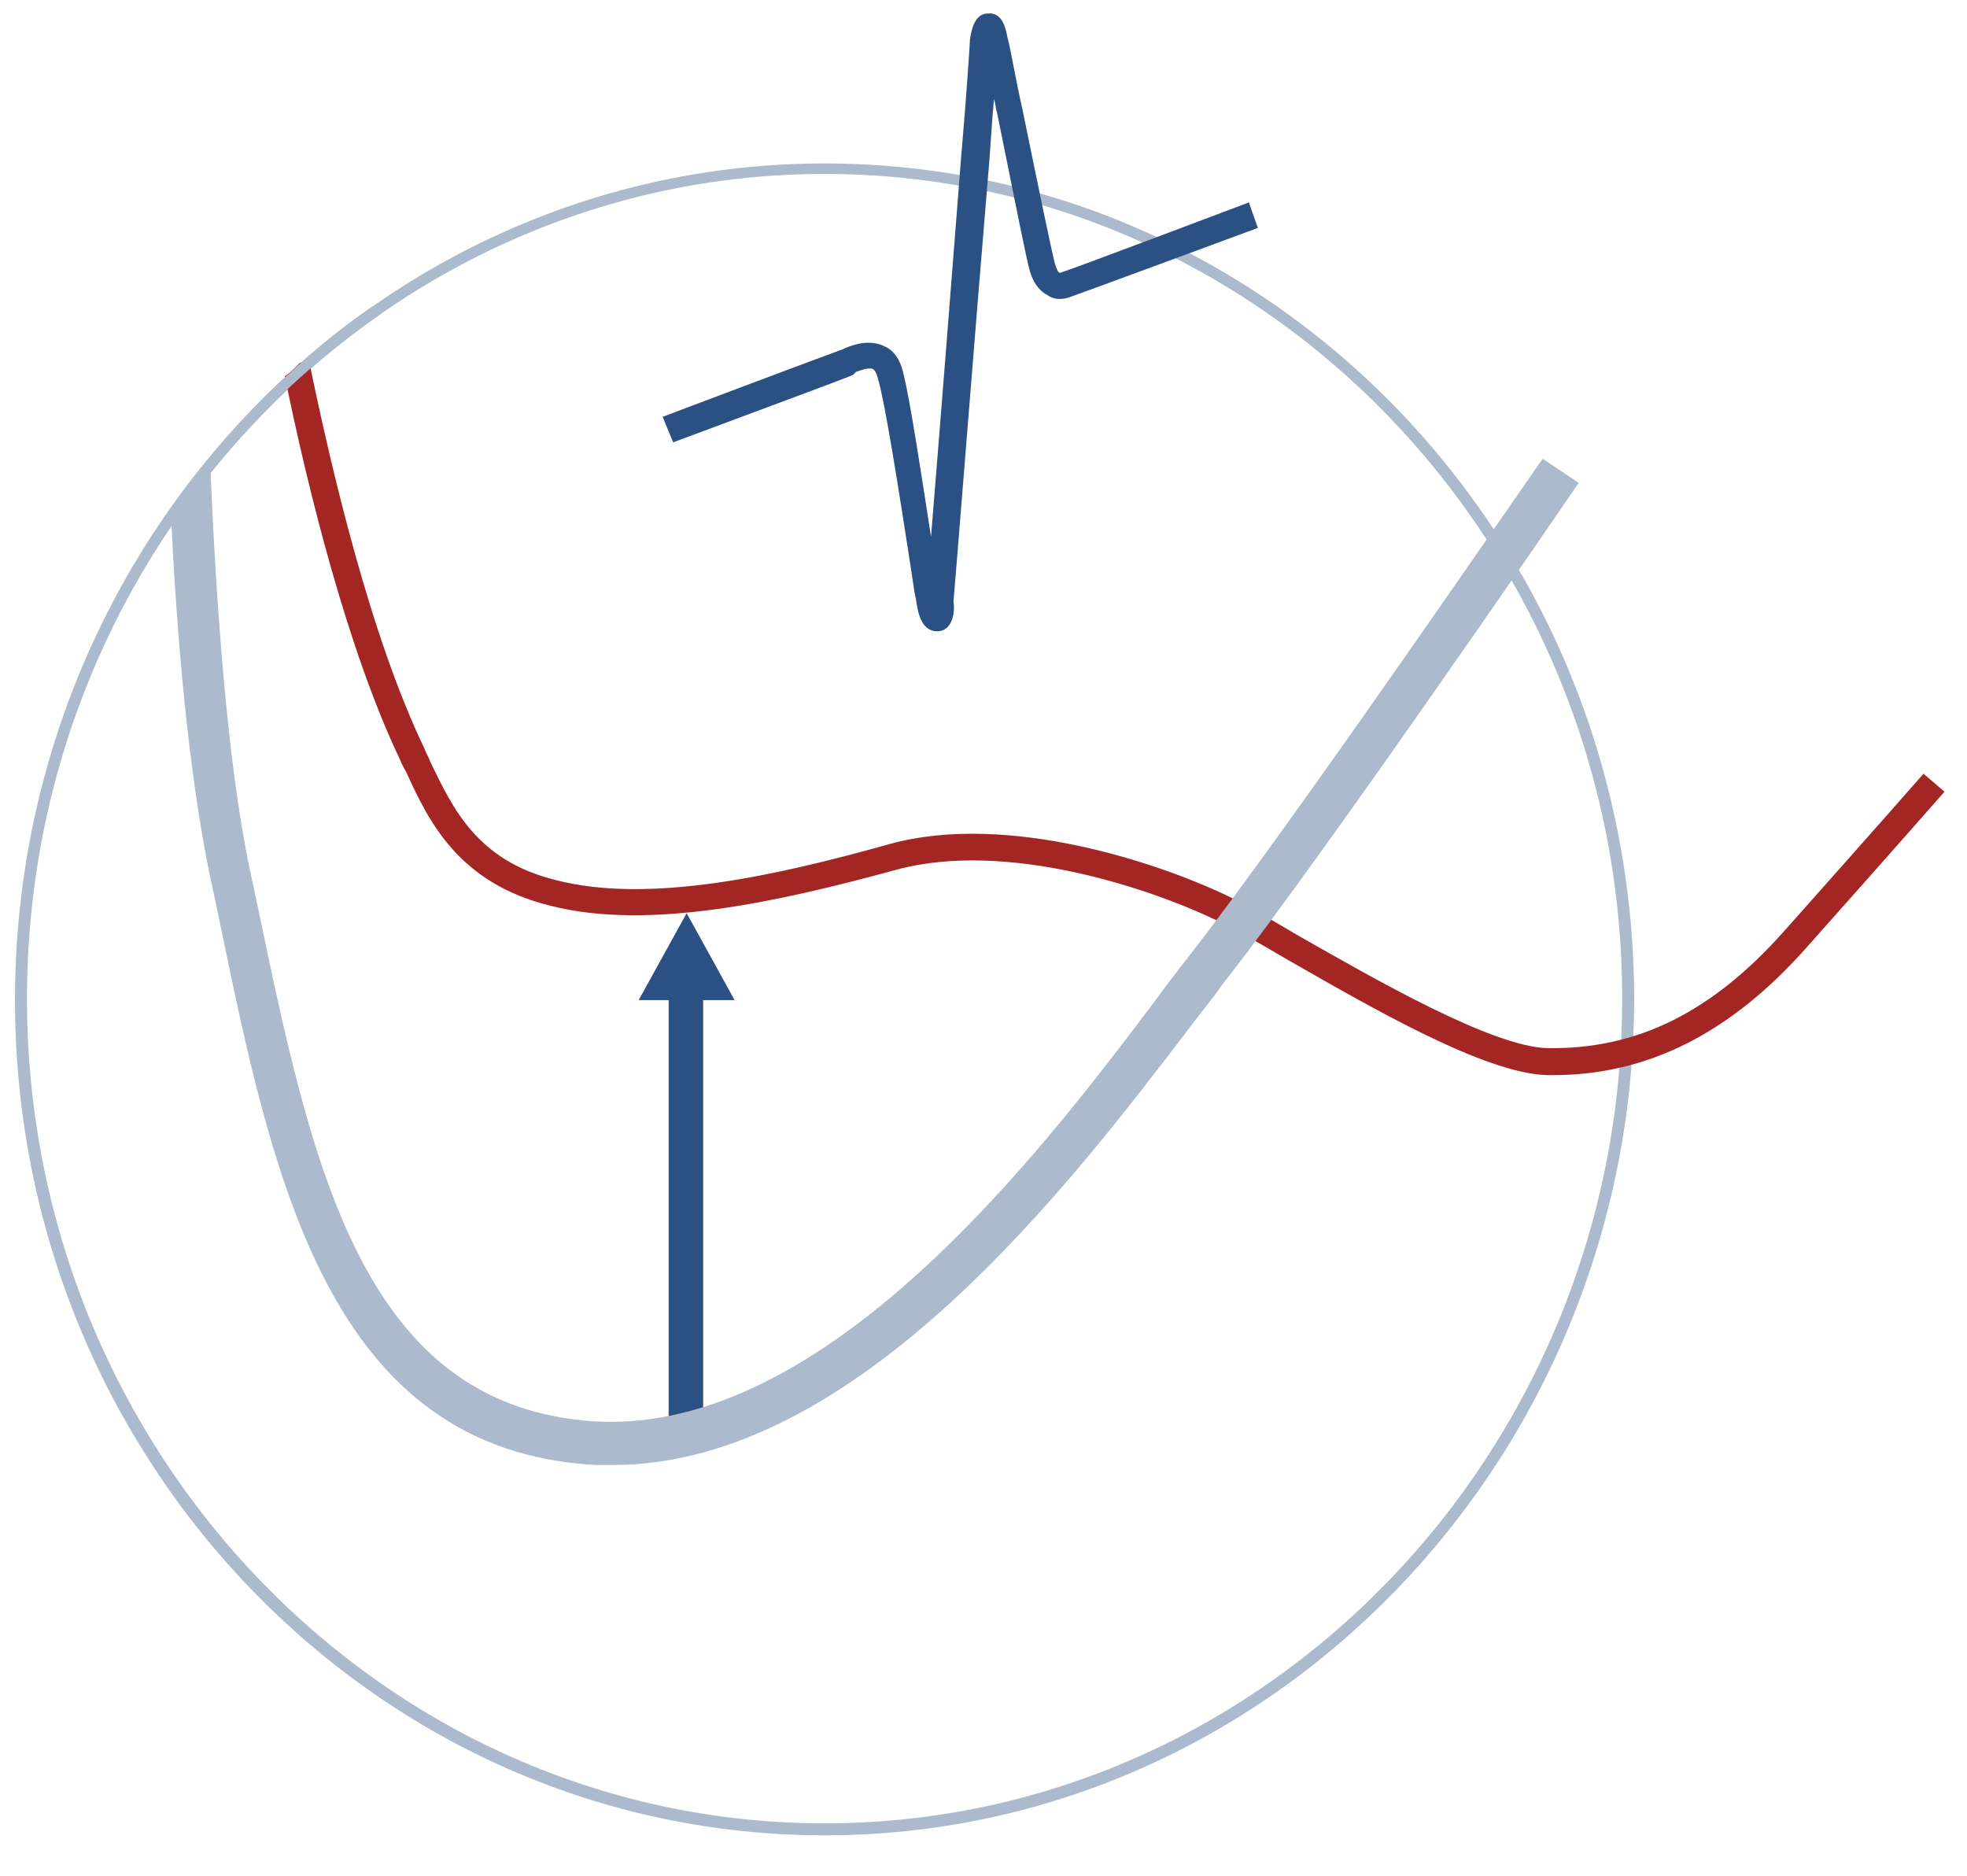
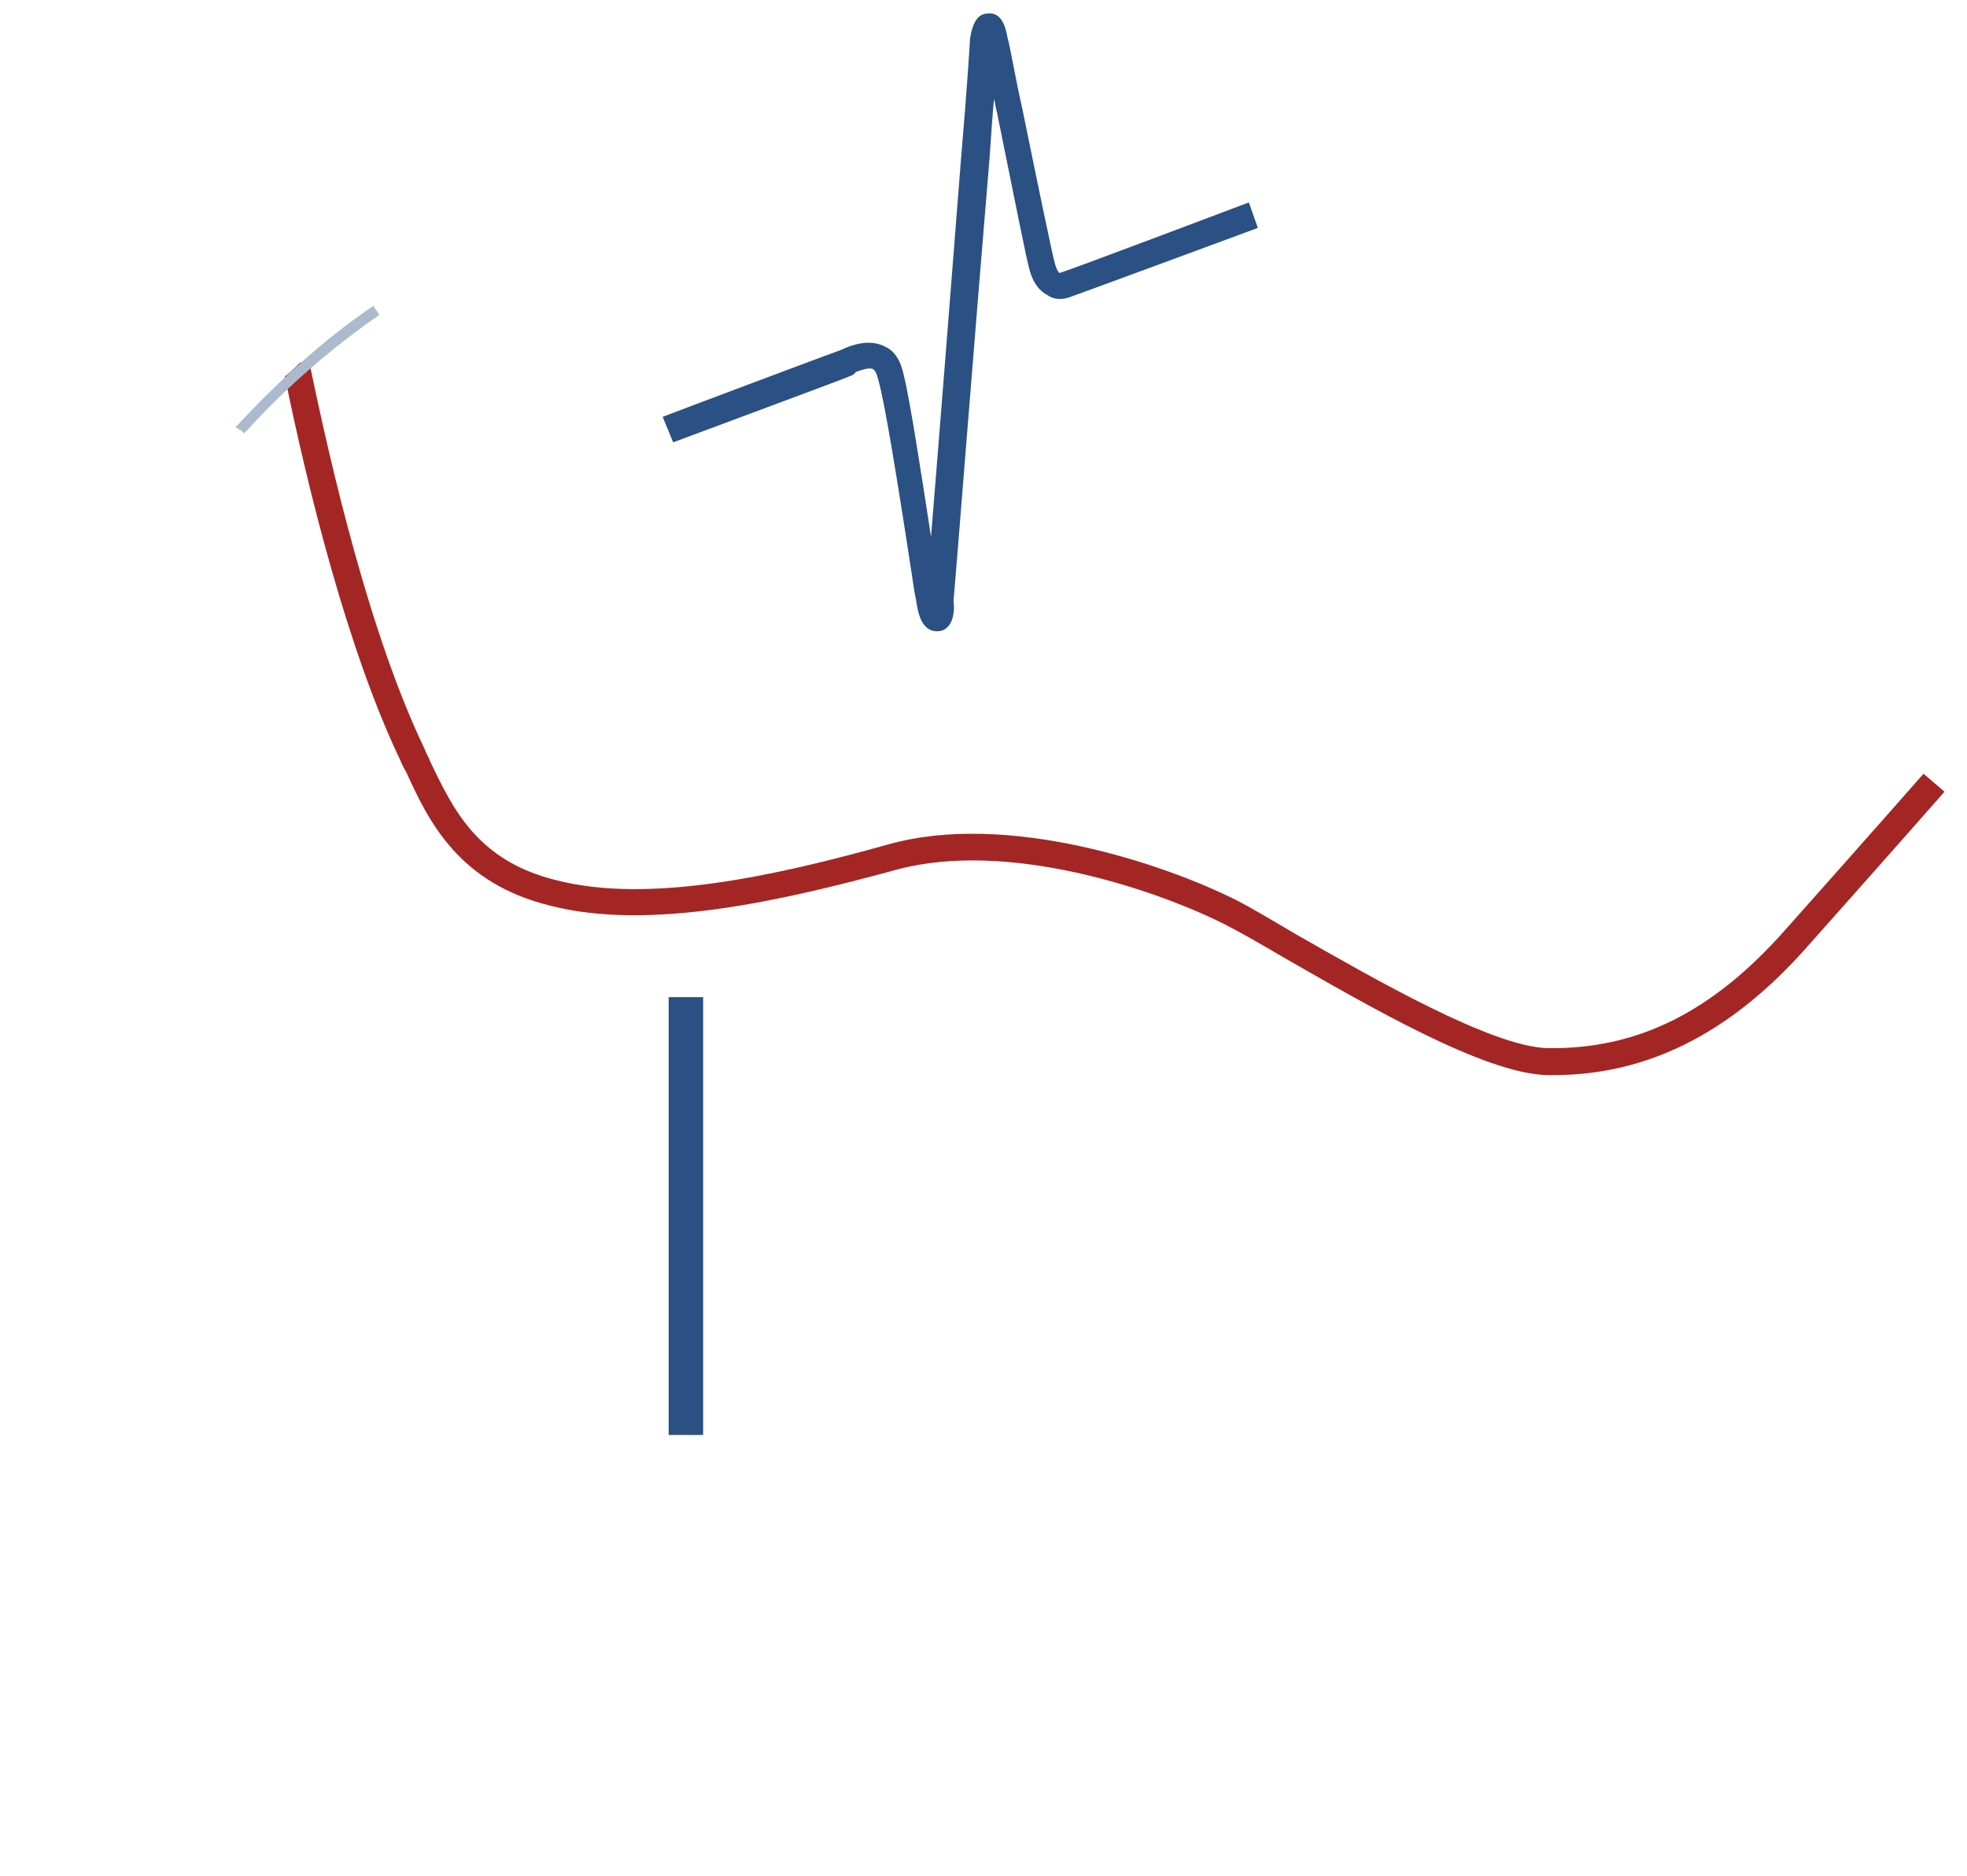
<svg xmlns="http://www.w3.org/2000/svg" version="1.1" id="Ebene_1" x="0px" y="0px" viewBox="0 0 131.2 125.1" style="enable-background:new 0 0 131.2 125.1;" xml:space="preserve">
  <style type="text/css">
	.st0{fill:none;}
	.st1{fill:#ABBACC;}
	.st2{fill:#2B5083;}
	.st3{fill:#A42624;}
</style>
  <rect class="st0" width="131.5" height="124.9" />
  <g>
    <g>
      <g>
-         <path class="st1" d="M55,122.4c-29.8,0-54-25-54-55.7c0-30.7,24.2-55.8,54-55.8c29.8,0,54,25,54,55.8     C108.9,97.4,84.7,122.4,55,122.4z M55,11.6c-29.3,0-53.2,24.7-53.2,55c0,30.3,23.9,55,53.2,55c29.3,0,53.2-24.7,53.2-55     C108.2,36.3,84.3,11.6,55,11.6z" />
-       </g>
+         </g>
    </g>
-     <polygon class="st2" points="45.8,60.9 49,66.7 42.6,66.7  " />
    <rect x="44.6" y="66.5" class="st2" width="2.3" height="29.2" />
    <g>
      <g>
        <path class="st2" d="M62.5,42.1c-1.1,0-1.3-1.4-1.4-2.1L61,39.5c-1.2-7.9-2-12.7-2.4-14.1c-0.1-0.4-0.2-0.7-0.4-0.8     c-0.3-0.1-0.8,0.1-1.1,0.2L56.9,25c-0.4,0.2-8,3-12,4.5l-0.7-1.7c0.5-0.2,11.4-4.3,12-4.5l0.2-0.1c0.5-0.2,1.6-0.6,2.6-0.1     c0.7,0.3,1.1,1,1.3,2c0.4,1.6,1.2,6.8,1.8,10.7c0.5-6.1,1.4-17.5,2-25.2c0.4-4.6,0.6-7.9,0.6-8c0.1-0.6,0.3-1.7,1.2-1.7     c1-0.1,1.2,1.1,1.3,1.6c0.2,0.7,0.5,2.6,1,4.8c0.8,3.9,2,9.8,2.2,10.4c0.1,0.3,0.2,0.5,0.3,0.5c0.7-0.2,12.6-4.7,12.6-4.7     l0.6,1.7c0,0-11.9,4.4-12.5,4.6c-0.5,0.2-1.1,0.2-1.5-0.1c-0.4-0.2-0.9-0.6-1.2-1.6c-0.2-0.6-1-4.7-2.2-10.6     c-0.1-0.3-0.1-0.6-0.2-0.9c-0.1,1.1-0.2,2.5-0.3,4c-0.9,10.7-2.3,28.5-2.4,29.5C63.7,40.7,63.6,42.1,62.5,42.1     C62.5,42.1,62.5,42.1,62.5,42.1z" />
      </g>
      <path class="st3" d="M128.3,51.6c0,0-3.6,4.1-9.3,10.5c-4.8,5.4-9.8,7.9-15.8,7.8c-3.7-0.1-11.5-4.6-16.6-7.5    c-1.7-1-3.2-1.9-4.2-2.4c-4.8-2.4-15.2-5.9-23.1-3.7c-7.5,2.1-16,4-22.2,2.4c-5.3-1.3-6.9-4.8-8.4-7.9c-0.1-0.3-0.3-0.6-0.4-0.9    c-3.6-7.5-6.2-18.6-7.7-25.9c-0.2,0.4-0.5,0.1-0.6,0.2c-0.4,0.4-0.7,0.7-1,0.9c1.5,7.4,4.2,18.3,7.7,25.6c0.1,0.3,0.3,0.6,0.4,0.8    c1.5,3.3,3.5,7.4,9.6,8.9c6.6,1.7,15.4-0.3,23.1-2.4c7.4-2,17.2,1.3,21.8,3.6c1,0.5,2.4,1.3,4.1,2.3c5.6,3.2,13.3,7.7,17.5,7.8    c0.1,0,0.3,0,0.4,0c6.3,0,11.8-2.8,16.8-8.4c5.7-6.4,9.3-10.5,9.3-10.5L128.3,51.6z" />
    </g>
-     <path class="st1" d="M102.9,30.6c-0.2,0.2-16.8,24.5-23.7,33.3c-0.7,0.9-1.4,1.8-2.2,2.9c-7.6,10.1-21.9,28.8-37.2,28   c-15.7-0.9-19-17.1-22.6-34.3l-0.6-2.8C15.1,50.3,14.4,40,14,30.5c-1.2,1.5-2,2.8-2.6,3.7c0.4,8.6,1.2,17.4,2.6,24.2l0.6,2.8   c3.6,17.5,7.3,35.5,25.1,36.5c0.4,0,0.8,0,1.2,0c16.3,0,30.6-18.9,38.4-29.1c0.8-1.1,1.6-2,2.2-2.9c7-8.9,23.6-33.2,23.8-33.5   L102.9,30.6z" />
    <g>
      <g>
        <path class="st1" d="M16.3,28.9c2.7-3,5.7-5.6,9-7.9c-0.1-0.2-0.3-0.4-0.4-0.6c-3.4,2.3-6.4,5.1-9.2,8.1     C15.9,28.6,16.1,28.7,16.3,28.9z" />
      </g>
    </g>
  </g>
</svg>